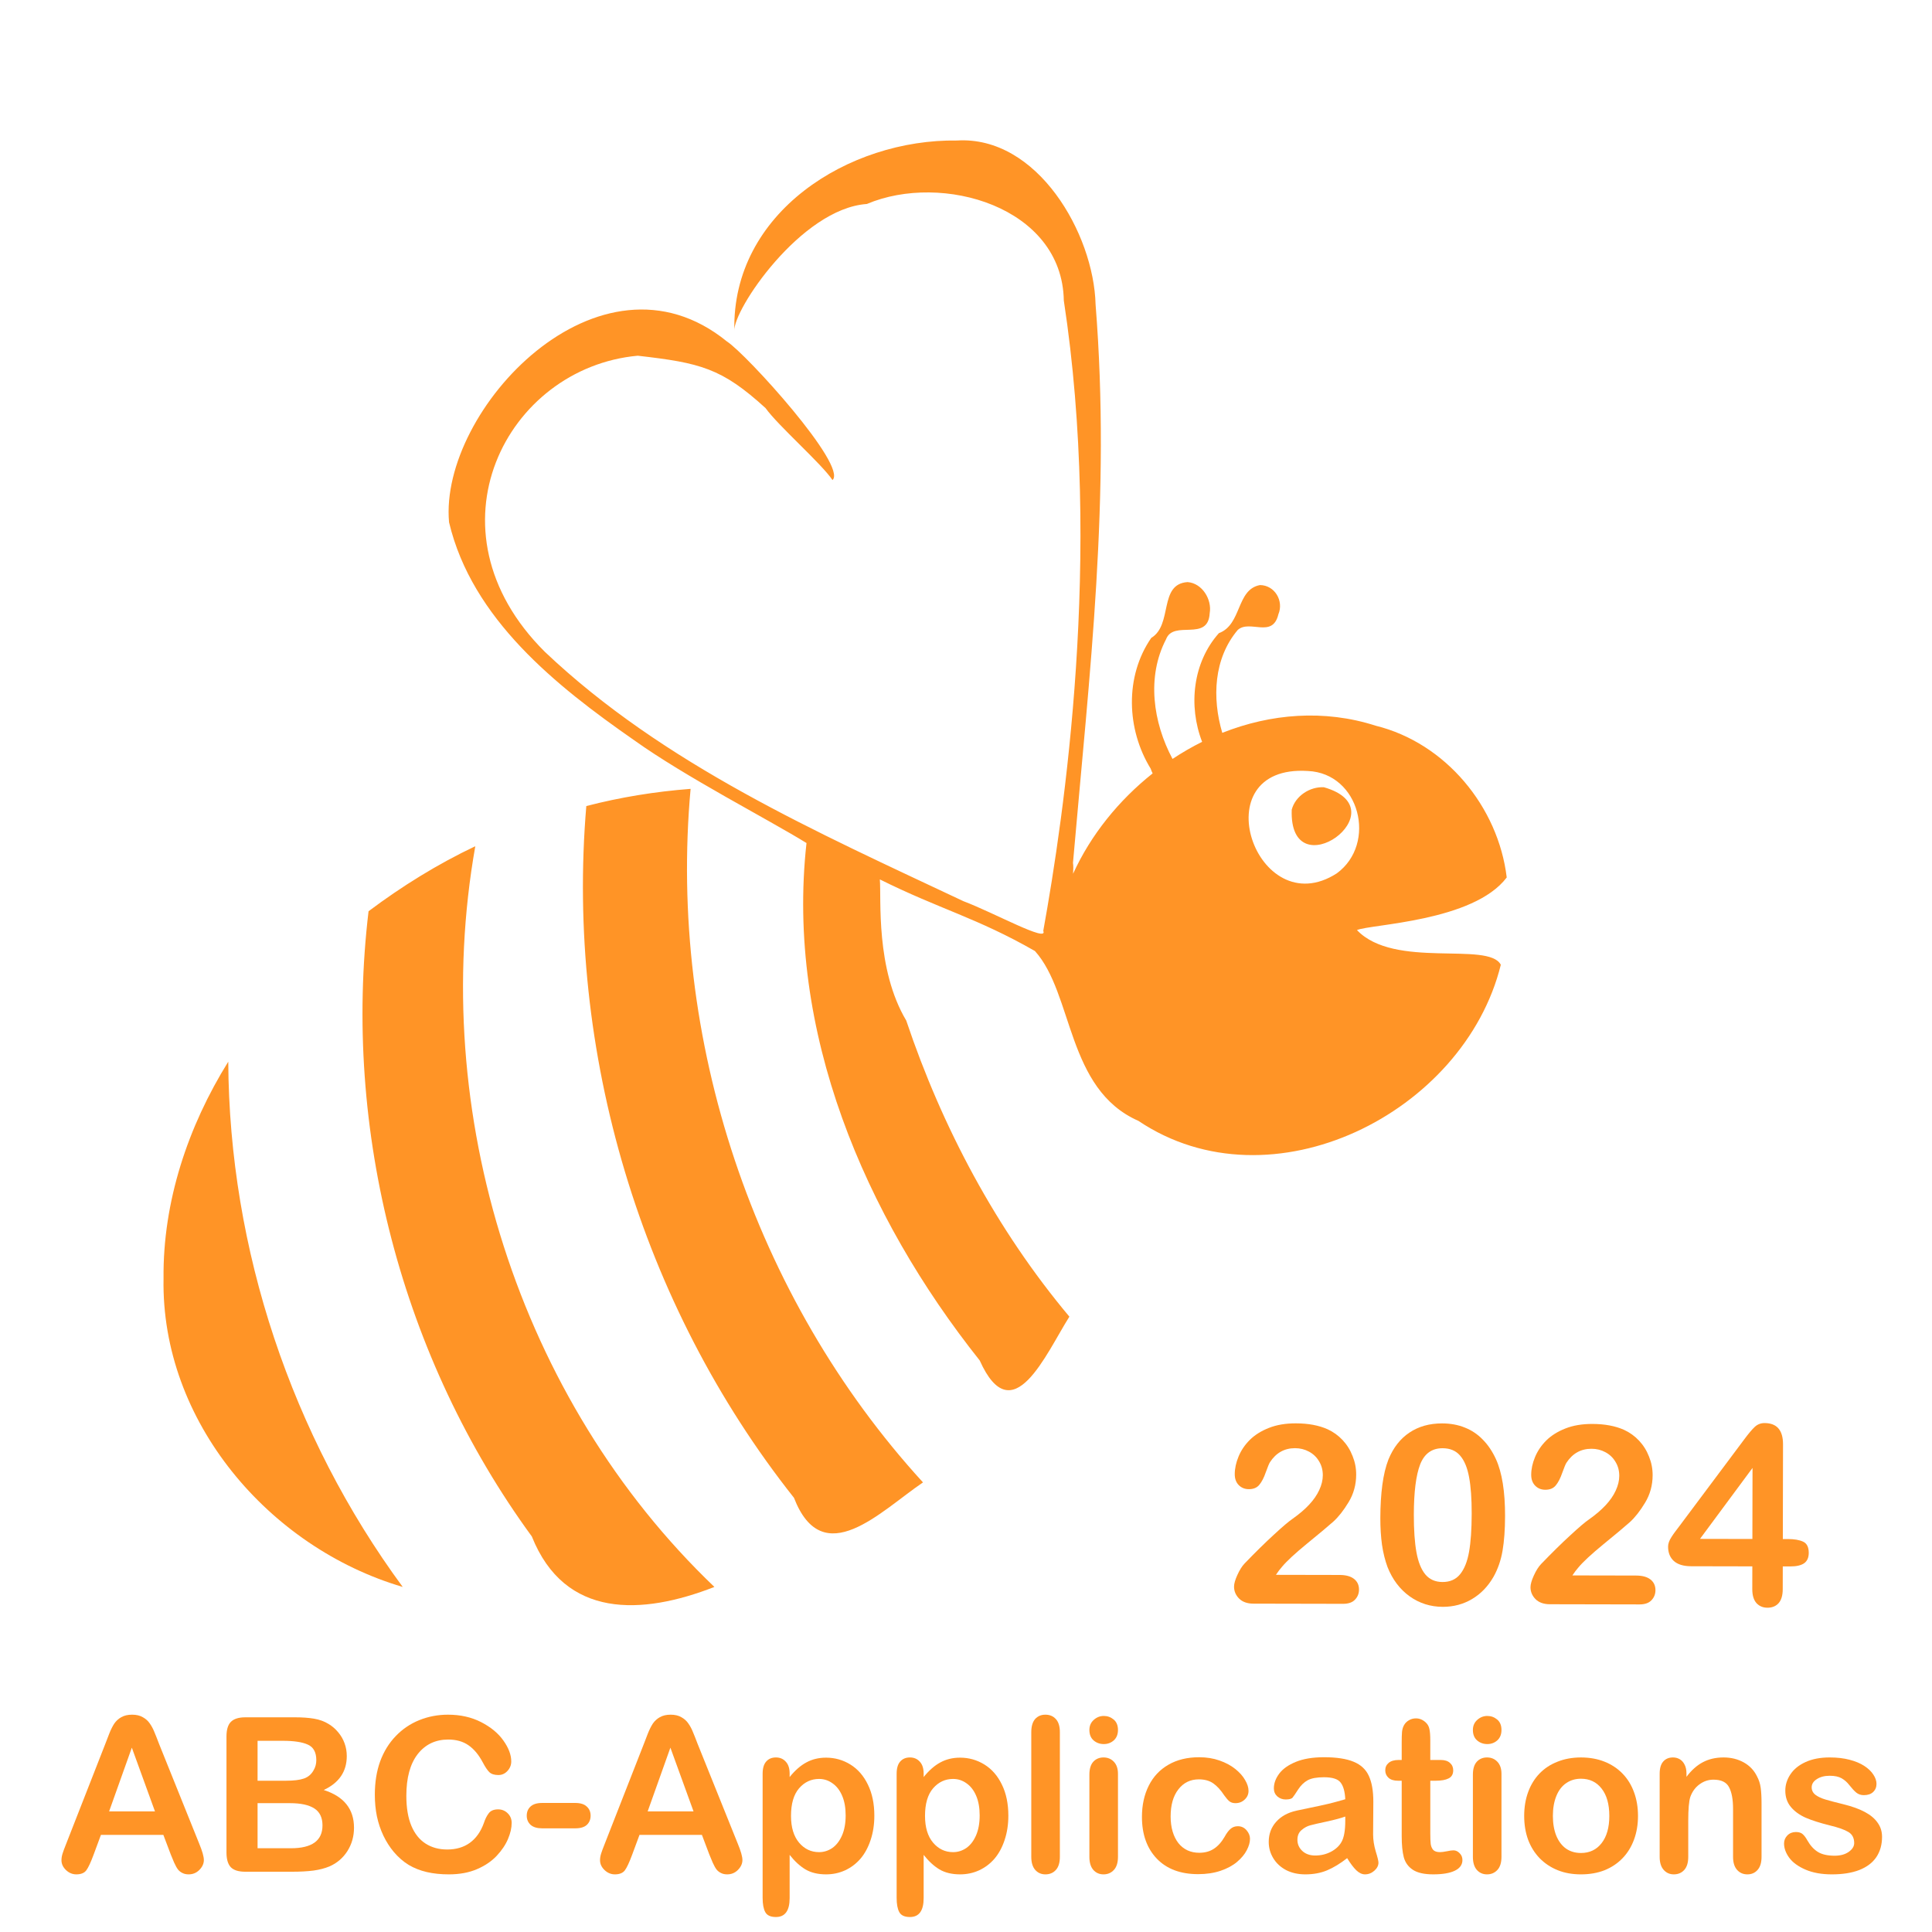
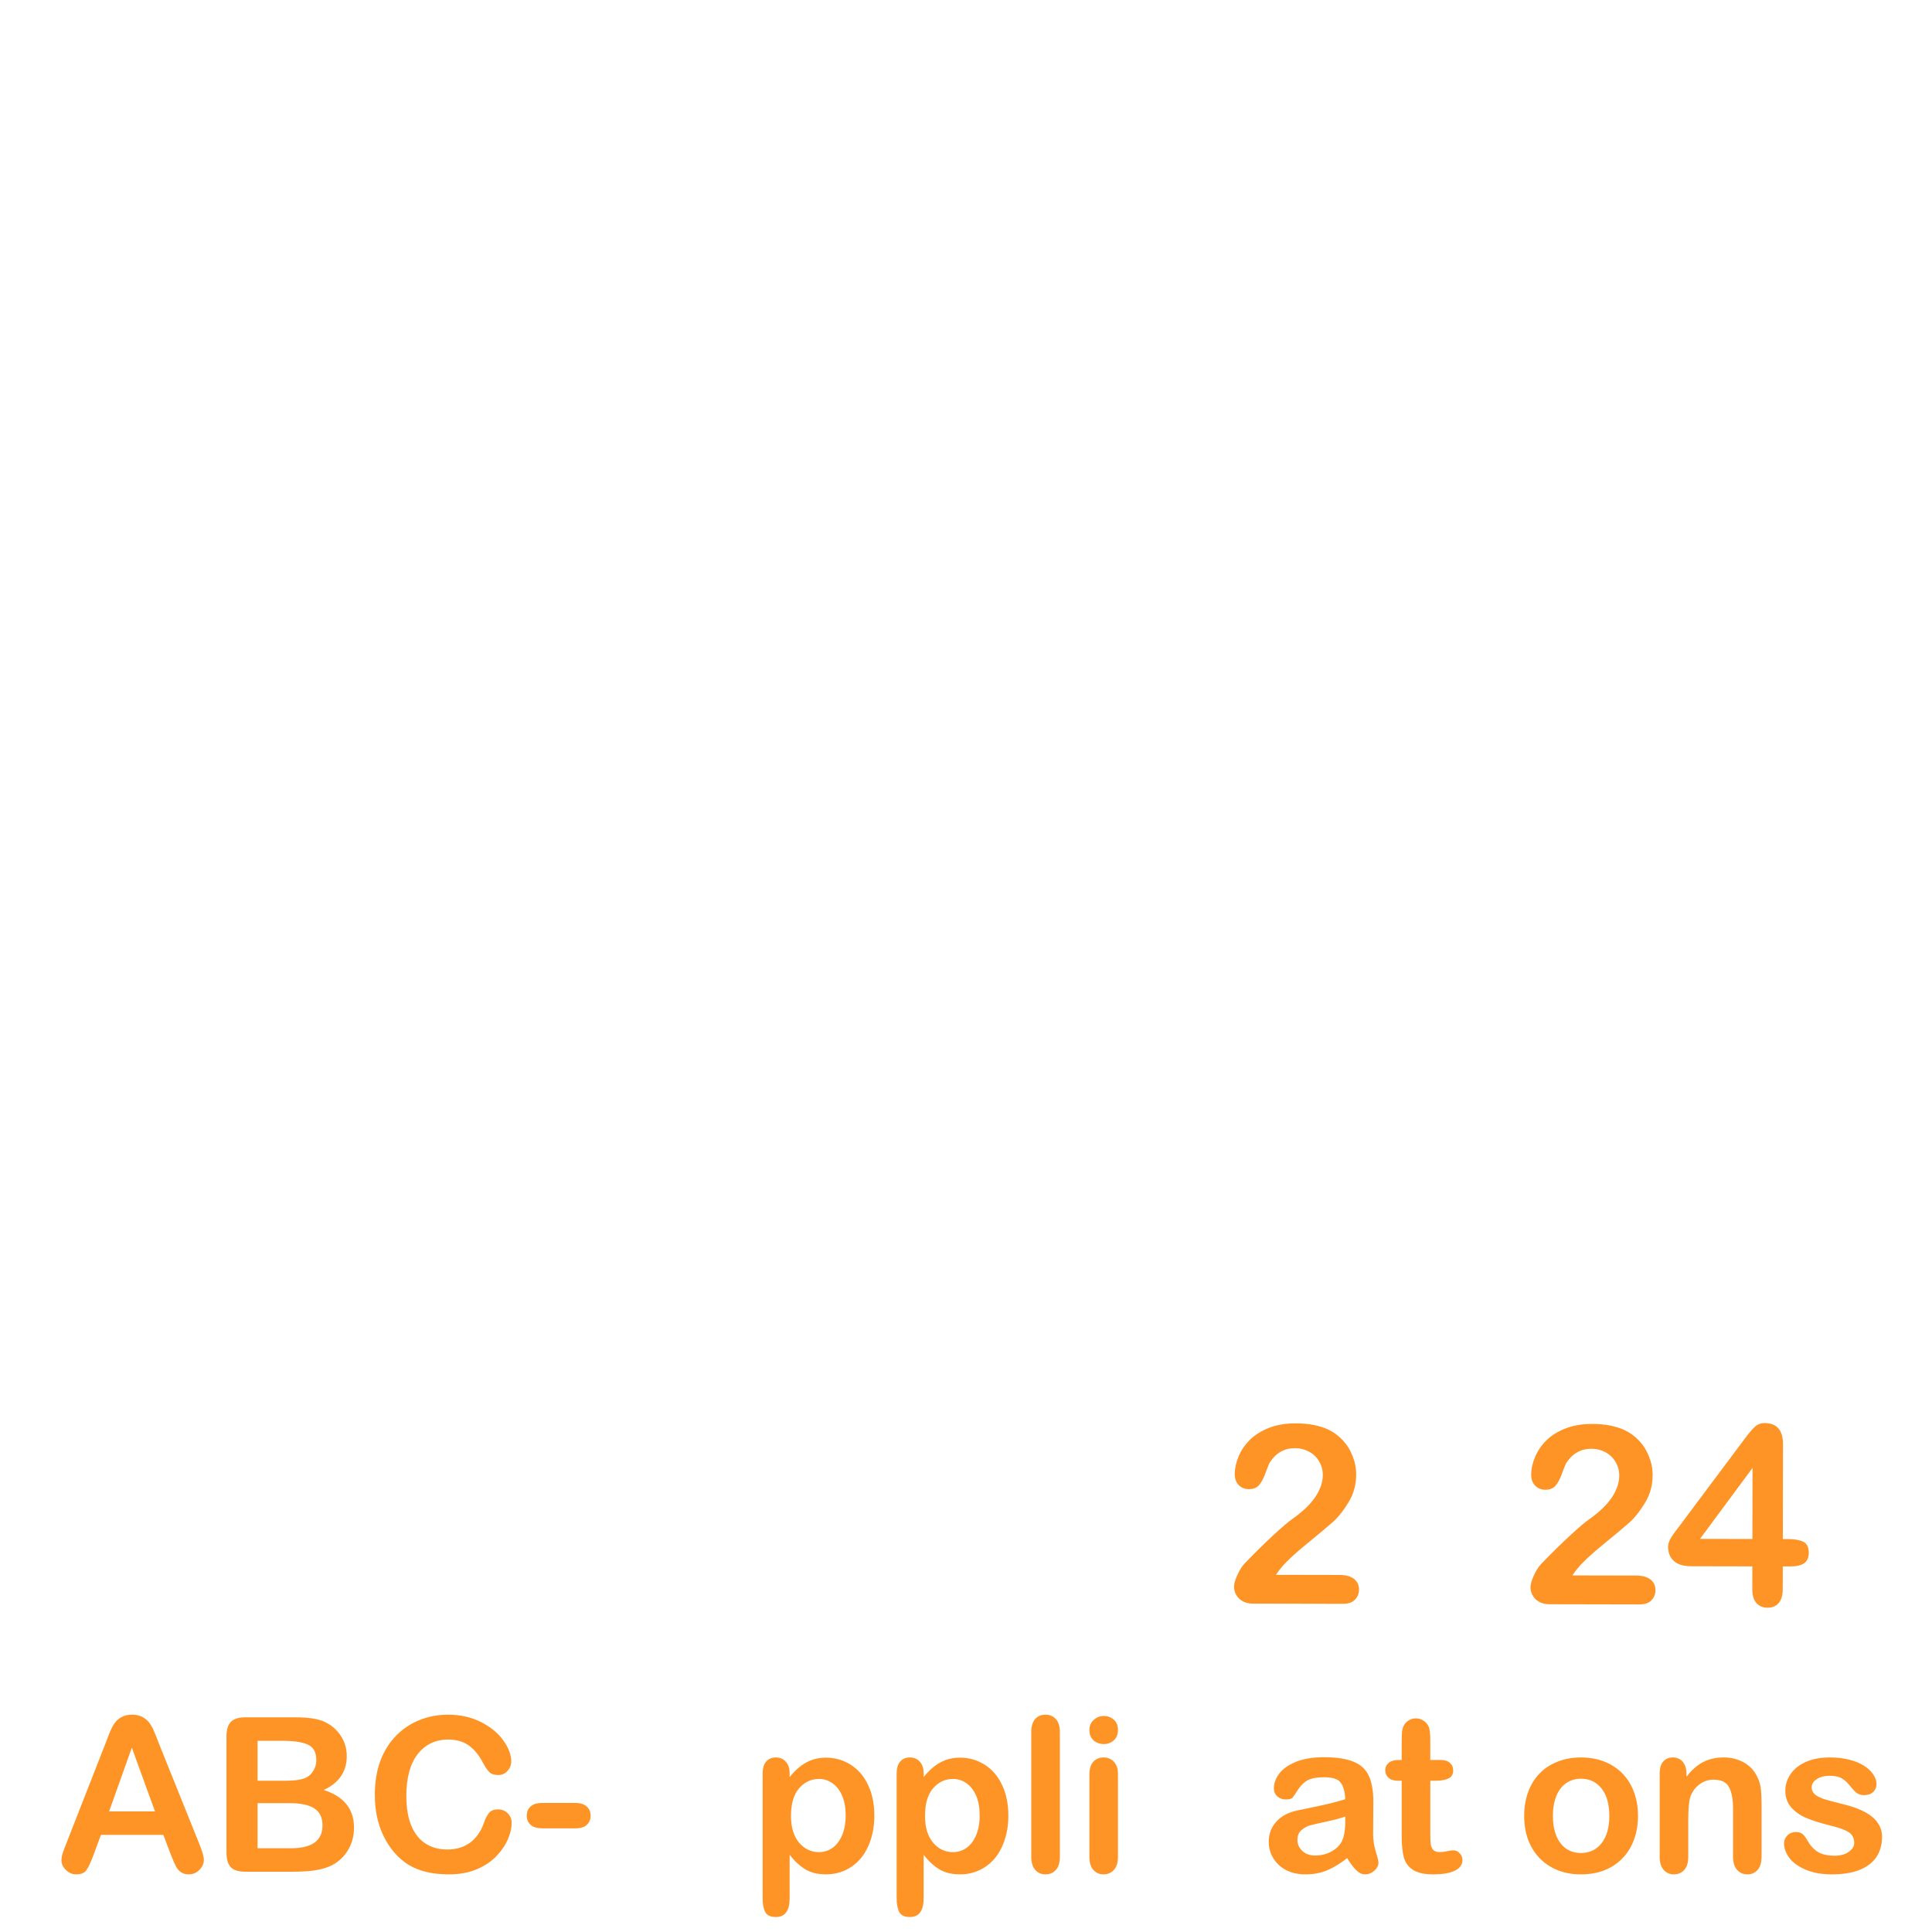
<svg xmlns="http://www.w3.org/2000/svg" xmlns:ns1="http://www.inkscape.org/namespaces/inkscape" xmlns:ns2="http://sodipodi.sourceforge.net/DTD/sodipodi-0.dtd" ns1:export-ydpi="90" ns1:export-xdpi="90" ns1:export-filename="/Users/ecrombez/svn/Apple/Medias/abeille-2021.png" ns2:docname="abeille-2024.svg" ns1:version="1.2.2 (b0a84865, 2022-12-01)" version="1.1" id="svg2" height="512" width="512">
  <defs id="defs4">
    <ns1:perspective id="perspective2905" ns1:persp3d-origin="0.5 : 0.33333333 : 1" ns1:vp_z="1 : 0.5 : 1" ns1:vp_y="0 : 1000 : 0" ns1:vp_x="0 : 0.5 : 1" ns2:type="inkscape:persp3d" />
    <ns1:perspective id="perspective3619" ns1:persp3d-origin="0.5 : 0.33333333 : 1" ns1:vp_z="1 : 0.5 : 1" ns1:vp_y="0 : 1000 : 0" ns1:vp_x="0 : 0.5 : 1" ns2:type="inkscape:persp3d" />
    <ns1:perspective id="perspective2917" ns1:persp3d-origin="0.5 : 0.33333333 : 1" ns1:vp_z="1 : 0.5 : 1" ns1:vp_y="0 : 1000 : 0" ns1:vp_x="0 : 0.5 : 1" ns2:type="inkscape:persp3d" />
    <ns1:perspective id="perspective2888" ns1:persp3d-origin="0.5 : 0.33333333 : 1" ns1:vp_z="1 : 0.5 : 1" ns1:vp_y="0 : 1000 : 0" ns1:vp_x="0 : 0.5 : 1" ns2:type="inkscape:persp3d" />
    <ns1:perspective ns2:type="inkscape:persp3d" ns1:vp_x="0 : 320 : 1" ns1:vp_y="0 : 1000 : 0" ns1:vp_z="640 : 320 : 1" ns1:persp3d-origin="320 : 213.33333 : 1" id="perspective32" />
    <ns1:perspective id="perspective3623" ns1:persp3d-origin="0.5 : 0.33333333 : 1" ns1:vp_z="1 : 0.5 : 1" ns1:vp_y="0 : 1000 : 0" ns1:vp_x="0 : 0.5 : 1" ns2:type="inkscape:persp3d" />
    <ns1:perspective id="perspective2879" ns1:persp3d-origin="0.5 : 0.33333333 : 1" ns1:vp_z="1 : 0.5 : 1" ns1:vp_y="0 : 1000 : 0" ns1:vp_x="0 : 0.5 : 1" ns2:type="inkscape:persp3d" />
    <ns1:perspective id="perspective2845" ns1:persp3d-origin="0.5 : 0.33333333 : 1" ns1:vp_z="1 : 0.5 : 1" ns1:vp_y="0 : 1000 : 0" ns1:vp_x="0 : 0.5 : 1" ns2:type="inkscape:persp3d" />
    <ns1:perspective id="perspective2899" ns1:persp3d-origin="0.5 : 0.33333333 : 1" ns1:vp_z="1 : 0.5 : 1" ns1:vp_y="0 : 1000 : 0" ns1:vp_x="0 : 0.5 : 1" ns2:type="inkscape:persp3d" />
    <ns1:perspective id="perspective2874" ns1:persp3d-origin="0.5 : 0.33333333 : 1" ns1:vp_z="1 : 0.5 : 1" ns1:vp_y="0 : 1000 : 0" ns1:vp_x="0 : 0.5 : 1" ns2:type="inkscape:persp3d" />
    <ns1:perspective id="perspective2852" ns1:persp3d-origin="0.5 : 0.33333333 : 1" ns1:vp_z="1 : 0.5 : 1" ns1:vp_y="0 : 1000 : 0" ns1:vp_x="0 : 0.5 : 1" ns2:type="inkscape:persp3d" />
    <ns1:perspective id="perspective2878" ns1:persp3d-origin="0.5 : 0.33333333 : 1" ns1:vp_z="1 : 0.5 : 1" ns1:vp_y="0 : 1000 : 0" ns1:vp_x="0 : 0.5 : 1" ns2:type="inkscape:persp3d" />
    <ns1:perspective ns2:type="inkscape:persp3d" ns1:vp_x="0 : 320 : 1" ns1:vp_y="0 : 1000 : 0" ns1:vp_z="640 : 320 : 1" ns1:persp3d-origin="320 : 213.33333 : 1" id="perspective32-3" />
    <ns1:perspective id="perspective3629" ns1:persp3d-origin="0.5 : 0.33333333 : 1" ns1:vp_z="1 : 0.5 : 1" ns1:vp_y="0 : 1000 : 0" ns1:vp_x="0 : 0.5 : 1" ns2:type="inkscape:persp3d" />
    <ns1:perspective id="perspective2887" ns1:persp3d-origin="0.5 : 0.33333333 : 1" ns1:vp_z="1 : 0.5 : 1" ns1:vp_y="0 : 1000 : 0" ns1:vp_x="0 : 0.5 : 1" ns2:type="inkscape:persp3d" />
    <ns1:perspective id="perspective2856" ns1:persp3d-origin="0.5 : 0.33333333 : 1" ns1:vp_z="1 : 0.5 : 1" ns1:vp_y="0 : 1000 : 0" ns1:vp_x="0 : 0.5 : 1" ns2:type="inkscape:persp3d" />
    <ns1:perspective id="perspective2946" ns1:persp3d-origin="0.5 : 0.33333333 : 1" ns1:vp_z="1 : 0.5 : 1" ns1:vp_y="0 : 1000 : 0" ns1:vp_x="0 : 0.5 : 1" ns2:type="inkscape:persp3d" />
    <ns1:perspective id="perspective2915" ns1:persp3d-origin="0.5 : 0.33333333 : 1" ns1:vp_z="1 : 0.5 : 1" ns1:vp_y="0 : 1000 : 0" ns1:vp_x="0 : 0.5 : 1" ns2:type="inkscape:persp3d" />
    <ns1:perspective id="perspective2890" ns1:persp3d-origin="0.5 : 0.33333333 : 1" ns1:vp_z="1 : 0.5 : 1" ns1:vp_y="0 : 1000 : 0" ns1:vp_x="0 : 0.5 : 1" ns2:type="inkscape:persp3d" />
    <ns1:perspective id="perspective2866" ns1:persp3d-origin="0.5 : 0.33333333 : 1" ns1:vp_z="1 : 0.5 : 1" ns1:vp_y="0 : 1000 : 0" ns1:vp_x="0 : 0.5 : 1" ns2:type="inkscape:persp3d" />
    <ns1:perspective id="perspective2982" ns1:persp3d-origin="0.5 : 0.33333333 : 1" ns1:vp_z="1 : 0.5 : 1" ns1:vp_y="0 : 1000 : 0" ns1:vp_x="0 : 0.5 : 1" ns2:type="inkscape:persp3d" />
    <ns1:perspective id="perspective2959" ns1:persp3d-origin="0.5 : 0.33333333 : 1" ns1:vp_z="1 : 0.5 : 1" ns1:vp_y="0 : 1000 : 0" ns1:vp_x="0 : 0.5 : 1" ns2:type="inkscape:persp3d" />
    <ns1:perspective id="perspective2878-1" ns1:persp3d-origin="0.5 : 0.33333333 : 1" ns1:vp_z="1 : 0.5 : 1" ns1:vp_y="0 : 1000 : 0" ns1:vp_x="0 : 0.5 : 1" ns2:type="inkscape:persp3d" />
    <ns1:perspective ns2:type="inkscape:persp3d" ns1:vp_x="0 : 320 : 1" ns1:vp_y="0 : 1000 : 0" ns1:vp_z="640 : 320 : 1" ns1:persp3d-origin="320 : 213.33333 : 1" id="perspective32-7" />
  </defs>
  <ns2:namedview ns1:document-rotation="0" ns1:window-maximized="0" ns1:window-y="34" ns1:window-x="0" ns1:window-height="905" ns1:window-width="1496" showgrid="false" ns1:current-layer="layer1" ns1:document-units="px" ns1:cy="229.73684" ns1:cx="349.83788" ns1:zoom="1.0033219" ns1:pageshadow="2" ns1:pageopacity="0.0" borderopacity="1.0" bordercolor="#666666" pagecolor="#ffffff" id="base" ns1:showpageshadow="0" ns1:pagecheckerboard="1" ns1:deskcolor="#d1d1d1" />
  <g transform="translate(0,-540.362)" id="layer1" ns1:groupmode="layer" ns1:label="Calque 1">
-     <path id="path3174" style="opacity:1;fill:#ff9426;fill-opacity:1;stroke-width:1" d="m 253.59,577.6 c -28.642,-0.418 -59.733,19.09 -58.979,50.479 -0.458,-5.433 17.635,-32.439 35.113,-33.66 19.962,-8.453 51.786,0.746 52.197,25.586 10.294,67.373 0.088,136.47 -5.443,167.045 1.408,3.212 -12.933,-4.749 -21.152,-7.861 -38.857,-18.32 -79.406,-36.199 -110.941,-66.094 -32.597,-32.393 -10.181,-75.296 24.621,-78.465 16.618,1.898 22.264,3.287 33.881,13.887 3.284,4.611 14.806,14.701 17.738,19.066 4.063,-3.772 -22.842,-33.423 -27.965,-36.717 -33.779,-27.52 -76.337,18.212 -73.656,47.9 6.079,25.632 28.359,43.355 49.004,57.727 13.67,9.786 35.628,21.042 45.723,27.281 -5.52,49.828 15.394,98.754 45.908,137.131 8.687,19.327 17.536,-1.775 23.76,-11.615 -19.274,-22.99 -33.7,-50.083 -43.232,-78.465 -8.181,-13.742 -6.58,-32.308 -7,-37.414 15.88,7.908 25.714,10.167 41.104,18.984 10.243,11.382 8.329,36.619 27.428,45.012 35.197,23.652 86.34,-2.046 96.033,-41.375 -3.302,-6.284 -28.206,1.233 -38.125,-9.191 3.57,-1.563 30.854,-2.225 39.691,-13.943 -2.25,-18.735 -16.204,-35.635 -34.723,-40.215 -13.659,-4.392 -27.841,-3.185 -40.66,1.889 -2.726,-9.24 -2.285,-19.706 4.109,-27.275 3.196,-2.837 9.206,2.363 10.762,-4.135 1.483,-3.528 -0.938,-7.708 -4.873,-7.75 -6.331,1.165 -4.759,10.462 -10.891,12.744 -6.929,7.769 -8.142,19.271 -4.447,28.801 -2.702,1.34 -5.316,2.858 -7.842,4.529 -5.172,-9.679 -6.904,-21.754 -1.717,-31.707 1.975,-5.255 11.149,0.804 11.566,-6.9 0.648,-3.646 -1.984,-7.966 -5.859,-8.254 -7.755,0.504 -3.836,11.307 -9.633,14.795 -7.056,10.231 -6.555,24.234 -0.148,34.646 0.134,0.414 0.317,0.836 0.518,1.258 -8.97,7.127 -16.376,16.271 -21.082,26.594 0.059,-1.029 0.104,-2.053 -0.027,-2.887 4.427,-50.913 10.039,-96.96 5.99,-147.964 -0.475,-18.784 -15.416,-44.774 -36.75,-43.466 z m 93.012,167.084 c 13.753,0.582 18.414,19.255 7.662,27.123 -21.333,13.722 -36.039,-28.956 -7.662,-27.123 z m 4.236,4.303 c -3.713,-0.183 -7.553,2.296 -8.518,5.953 -0.777,21.632 29.136,-0.08 8.518,-5.953 z m -167.82,0.428 c -9.322,0.717 -18.59,2.208 -27.641,4.561 -5.499,65.129 14.414,132.047 55.029,183.312 7.671,19.778 22.991,3.523 34.197,-4.074 C 199.662,884.063 176.995,815.677 183.018,749.415 Z m -57.061,15.203 c -9.995,4.741 -19.444,10.595 -28.287,17.232 -6.936,58.068 8.765,118.443 43.268,165.686 8.755,21.9 29.212,20.864 48.385,13.381 -51.913,-49.623 -75.851,-125.772 -63.365,-196.299 z m -65.465,57.1 c -10.677,17.143 -17.366,37.127 -17.152,57.449 -0.698,37.812 27.894,71.303 63.383,81.75 C 77.262,920.873 60.752,871.452 60.492,821.718 Z" ns2:nodetypes="cccccccccccccccccccccccccccccccccccccccccccccccccccccccccccccc" />
    <g aria-label="2024" transform="matrix(0.998,0.002,-0.002,1.002,0,0)" id="text883" style="font-size:66.237px;line-height:1.25;fill:#ff9426;stroke-width:1.315">
      <path d="m 340.734,955.116 h 16.883 q 2.523,0 3.849,1.035 1.326,1.035 1.326,2.814 0,1.585 -1.067,2.684 -1.035,1.1 -3.17,1.1 h -23.804 q -2.426,0 -3.784,-1.326 -1.358,-1.358 -1.358,-3.17 0,-1.164 0.873,-3.073 0.873,-1.941 1.908,-3.04 4.302,-4.463 7.762,-7.633 3.461,-3.202 4.948,-4.205 2.652,-1.876 4.399,-3.752 1.779,-1.908 2.684,-3.881 0.938,-2.005 0.938,-3.913 0,-2.07 -1.003,-3.687 -0.97,-1.649 -2.684,-2.555 -1.682,-0.906 -3.687,-0.906 -4.237,0 -6.663,3.719 -0.323,0.485 -1.1,2.652 -0.744,2.167 -1.714,3.331 -0.938,1.164 -2.781,1.164 -1.617,0 -2.684,-1.067 -1.067,-1.067 -1.067,-2.911 0,-2.232 1.003,-4.657 1.003,-2.426 2.975,-4.399 2.005,-1.973 5.045,-3.17 3.073,-1.229 7.18,-1.229 4.948,0 8.441,1.552 2.264,1.035 3.978,2.846 1.714,1.811 2.652,4.205 0.97,2.361 0.97,4.916 0,4.01 -2.005,7.309 -1.973,3.267 -4.043,5.142 -2.07,1.844 -6.954,5.822 -4.851,3.978 -6.663,6.177 -0.776,0.873 -1.585,2.102 z" style="font-family:'Arial Rounded MT Bold';-inkscape-font-specification:'Arial Rounded MT Bold, Normal'" id="path1041" />
-       <path d="m 401.538,939.495 q 0,5.304 -0.647,9.121 -0.647,3.816 -2.393,6.921 -2.199,3.816 -5.692,5.886 -3.493,2.07 -7.762,2.07 -4.916,0 -8.829,-2.781 -3.881,-2.781 -5.854,-7.697 -1.003,-2.684 -1.488,-5.919 -0.453,-3.267 -0.453,-7.051 0,-4.884 0.517,-8.797 0.517,-3.913 1.617,-6.727 1.908,-4.657 5.531,-7.083 3.655,-2.458 8.7,-2.458 3.331,0 6.048,1.1 2.717,1.067 4.754,3.17 2.07,2.07 3.493,5.142 2.458,5.336 2.458,15.104 z m -8.862,-0.647 q 0,-5.919 -0.712,-9.67 -0.712,-3.784 -2.393,-5.692 -1.682,-1.941 -4.657,-1.941 -4.269,0 -5.951,4.302 -1.649,4.302 -1.649,13.26 0,6.08 0.712,9.961 0.712,3.881 2.393,5.886 1.682,1.973 4.56,1.973 2.975,0 4.657,-2.07 1.682,-2.07 2.361,-5.919 0.679,-3.849 0.679,-10.091 z" style="font-family:'Arial Rounded MT Bold';-inkscape-font-specification:'Arial Rounded MT Bold, Normal'" id="path1043" />
      <path d="m 419.455,955.116 h 16.883 q 2.523,0 3.849,1.035 1.326,1.035 1.326,2.814 0,1.585 -1.067,2.684 -1.035,1.1 -3.17,1.1 h -23.804 q -2.426,0 -3.784,-1.326 -1.358,-1.358 -1.358,-3.17 0,-1.164 0.873,-3.073 0.873,-1.941 1.908,-3.04 4.302,-4.463 7.762,-7.633 3.461,-3.202 4.948,-4.205 2.652,-1.876 4.399,-3.752 1.779,-1.908 2.684,-3.881 0.938,-2.005 0.938,-3.913 0,-2.07 -1.003,-3.687 -0.97,-1.649 -2.684,-2.555 -1.682,-0.906 -3.687,-0.906 -4.237,0 -6.663,3.719 -0.323,0.485 -1.1,2.652 -0.744,2.167 -1.714,3.331 -0.938,1.164 -2.781,1.164 -1.617,0 -2.684,-1.067 -1.067,-1.067 -1.067,-2.911 0,-2.232 1.003,-4.657 1.003,-2.426 2.975,-4.399 2.005,-1.973 5.045,-3.17 3.073,-1.229 7.18,-1.229 4.948,0 8.441,1.552 2.264,1.035 3.978,2.846 1.714,1.811 2.652,4.205 0.97,2.361 0.97,4.916 0,4.01 -2.005,7.309 -1.973,3.267 -4.043,5.142 -2.07,1.844 -6.954,5.822 -4.851,3.978 -6.663,6.177 -0.776,0.873 -1.585,2.102 z" style="font-family:'Arial Rounded MT Bold';-inkscape-font-specification:'Arial Rounded MT Bold, Normal'" id="path1045" />
      <path d="m 467.225,958.641 v -6.016 h -16.236 q -3.073,0 -4.625,-1.391 -1.52,-1.391 -1.52,-3.784 0,-0.615 0.226,-1.229 0.226,-0.647 0.679,-1.326 0.453,-0.712 0.938,-1.358 0.485,-0.647 1.197,-1.585 l 17.141,-22.931 q 1.682,-2.264 2.749,-3.267 1.1,-1.035 2.62,-1.035 4.916,0 4.916,5.628 v 25.033 h 1.391 q 2.49,0 3.978,0.679 1.52,0.679 1.52,2.975 0,1.876 -1.229,2.749 -1.229,0.841 -3.687,0.841 h -1.973 v 6.016 q 0,2.49 -1.1,3.719 -1.1,1.197 -2.943,1.197 -1.811,0 -2.943,-1.229 -1.1,-1.261 -1.1,-3.687 z m -13.907,-13.26 h 13.907 V 926.59 Z" style="font-family:'Arial Rounded MT Bold';-inkscape-font-specification:'Arial Rounded MT Bold, Normal'" id="path1047" />
    </g>
  </g>
  <g aria-label="ABC-Applications" transform="scale(0.997,1.003)" id="text865" style="font-size:56.994px;line-height:1.25;-inkscape-font-specification:'sans-serif Normal';fill:#ff9426">
    <path d="m 45.367,489.924 -1.948,-5.121 H 26.832 l -1.948,5.232 q -1.141,3.061 -1.948,4.147 -0.807,1.058 -2.644,1.058 -1.558,0 -2.755,-1.141 -1.197,-1.141 -1.197,-2.588 0,-0.835 0.278,-1.725 0.278,-0.891 0.918,-2.477 l 10.436,-26.493 q 0.445,-1.141 1.058,-2.727 0.64,-1.614 1.336,-2.672 0.724,-1.058 1.865,-1.698 1.169,-0.668 2.866,-0.668 1.725,0 2.866,0.668 1.169,0.64 1.865,1.67 0.724,1.03 1.197,2.226 0.501,1.169 1.252,3.145 l 10.659,26.326 q 1.252,3.006 1.252,4.369 0,1.419 -1.197,2.616 -1.169,1.169 -2.839,1.169 -0.974,0 -1.67,-0.362 -0.696,-0.334 -1.169,-0.918 -0.473,-0.612 -1.03,-1.837 -0.529,-1.252 -0.918,-2.199 z m -16.364,-11.326 h 12.189 l -6.15,-16.837 z" style="font-family:'Arial Rounded MT Bold';-inkscape-font-specification:'Arial Rounded MT Bold, Normal'" id="path1050" />
    <path d="M 77.676,494.544 H 65.209 q -2.699,0 -3.868,-1.197 -1.141,-1.224 -1.141,-3.868 v -30.668 q 0,-2.699 1.169,-3.868 1.197,-1.197 3.84,-1.197 h 13.219 q 2.922,0 5.065,0.362 2.143,0.362 3.84,1.391 1.447,0.863 2.56,2.199 1.113,1.308 1.698,2.922 0.584,1.586 0.584,3.367 0,6.122 -6.122,8.961 8.043,2.56 8.043,9.963 0,3.423 -1.753,6.178 -1.753,2.727 -4.731,4.035 -1.865,0.779 -4.286,1.113 -2.421,0.306 -5.649,0.306 z m -0.612,-18.117 h -8.599 v 11.911 h 8.878 q 8.377,0 8.377,-6.039 0,-3.089 -2.171,-4.481 -2.171,-1.391 -6.484,-1.391 z m -8.599,-16.475 v 10.547 h 7.57 q 3.089,0 4.759,-0.584 1.698,-0.584 2.588,-2.226 0.696,-1.169 0.696,-2.616 0,-3.089 -2.199,-4.091 -2.199,-1.03 -6.707,-1.03 z" style="font-family:'Arial Rounded MT Bold';-inkscape-font-specification:'Arial Rounded MT Bold, Normal'" id="path1052" />
    <path d="m 136.006,481.659 q 0,1.948 -0.974,4.23 -0.946,2.254 -3.006,4.453 -2.059,2.171 -5.26,3.534 -3.2,1.364 -7.458,1.364 -3.228,0 -5.872,-0.612 -2.644,-0.612 -4.814,-1.892 -2.143,-1.308 -3.952,-3.423 -1.614,-1.92 -2.755,-4.286 -1.141,-2.393 -1.725,-5.093 -0.557,-2.699 -0.557,-5.733 0,-4.926 1.419,-8.822 1.447,-3.896 4.119,-6.651 2.672,-2.783 6.262,-4.23 3.59,-1.447 7.653,-1.447 4.954,0 8.822,1.976 3.868,1.976 5.928,4.898 2.059,2.894 2.059,5.482 0,1.419 -1.002,2.505 -1.002,1.085 -2.421,1.085 -1.586,0 -2.393,-0.751 -0.779,-0.751 -1.753,-2.588 -1.614,-3.033 -3.813,-4.536 -2.171,-1.503 -5.371,-1.503 -5.093,0 -8.126,3.868 -3.006,3.868 -3.006,10.993 0,4.759 1.336,7.931 1.336,3.145 3.785,4.703 2.449,1.558 5.733,1.558 3.562,0 6.011,-1.753 2.477,-1.781 3.729,-5.204 0.529,-1.614 1.308,-2.616 0.779,-1.03 2.505,-1.03 1.475,0 2.532,1.03 1.058,1.03 1.058,2.56 z" style="font-family:'Arial Rounded MT Bold';-inkscape-font-specification:'Arial Rounded MT Bold, Normal'" id="path1054" />
    <path d="m 152.899,483.078 h -8.794 q -2.004,0 -3.061,-0.918 -1.03,-0.946 -1.03,-2.421 0,-1.503 1.002,-2.421 1.03,-0.946 3.089,-0.946 h 8.794 q 2.059,0 3.061,0.946 1.03,0.918 1.03,2.421 0,1.475 -1.002,2.421 -1.002,0.918 -3.089,0.918 z" style="font-family:'Arial Rounded MT Bold';-inkscape-font-specification:'Arial Rounded MT Bold, Normal'" id="path1056" />
-     <path d="m 188.52,489.924 -1.948,-5.121 h -16.586 l -1.948,5.232 q -1.141,3.061 -1.948,4.147 -0.807,1.058 -2.644,1.058 -1.558,0 -2.755,-1.141 -1.197,-1.141 -1.197,-2.588 0,-0.835 0.278,-1.725 0.278,-0.891 0.918,-2.477 l 10.436,-26.493 q 0.445,-1.141 1.058,-2.727 0.64,-1.614 1.336,-2.672 0.724,-1.058 1.865,-1.698 1.169,-0.668 2.866,-0.668 1.725,0 2.866,0.668 1.169,0.64 1.865,1.67 0.724,1.03 1.197,2.226 0.501,1.169 1.252,3.145 l 10.659,26.326 q 1.252,3.006 1.252,4.369 0,1.419 -1.197,2.616 -1.169,1.169 -2.839,1.169 -0.974,0 -1.67,-0.362 -0.696,-0.334 -1.169,-0.918 -0.473,-0.612 -1.03,-1.837 -0.529,-1.252 -0.918,-2.199 z m -16.364,-11.326 h 12.189 l -6.15,-16.837 z" style="font-family:'Arial Rounded MT Bold';-inkscape-font-specification:'Arial Rounded MT Bold, Normal'" id="path1058" />
    <path d="m 209.893,468.607 v 0.918 q 2.143,-2.644 4.453,-3.868 2.31,-1.252 5.232,-1.252 3.506,0 6.456,1.809 2.95,1.809 4.647,5.288 1.725,3.479 1.725,8.237 0,3.506 -1.002,6.456 -0.974,2.922 -2.699,4.926 -1.725,1.976 -4.091,3.061 -2.338,1.058 -5.037,1.058 -3.256,0 -5.482,-1.308 -2.199,-1.308 -4.202,-3.84 v 11.41 q 0,5.009 -3.646,5.009 -2.143,0 -2.839,-1.308 -0.696,-1.28 -0.696,-3.757 v -32.783 q 0,-2.171 0.946,-3.228 0.946,-1.085 2.588,-1.085 1.614,0 2.616,1.113 1.03,1.085 1.03,3.145 z m 14.889,11.048 q 0,-3.006 -0.918,-5.148 -0.918,-2.171 -2.56,-3.312 -1.614,-1.169 -3.59,-1.169 -3.145,0 -5.315,2.477 -2.143,2.477 -2.143,7.291 0,4.536 2.143,7.069 2.143,2.505 5.315,2.505 1.892,0 3.506,-1.085 1.614,-1.113 2.588,-3.312 0.974,-2.199 0.974,-5.315 z" style="font-family:'Arial Rounded MT Bold';-inkscape-font-specification:'Arial Rounded MT Bold, Normal'" id="path1060" />
    <path d="m 245.514,468.607 v 0.918 q 2.143,-2.644 4.453,-3.868 2.31,-1.252 5.232,-1.252 3.506,0 6.456,1.809 2.95,1.809 4.647,5.288 1.725,3.479 1.725,8.237 0,3.506 -1.002,6.456 -0.974,2.922 -2.699,4.926 -1.725,1.976 -4.091,3.061 -2.338,1.058 -5.037,1.058 -3.256,0 -5.482,-1.308 -2.199,-1.308 -4.202,-3.84 v 11.41 q 0,5.009 -3.646,5.009 -2.143,0 -2.839,-1.308 -0.696,-1.28 -0.696,-3.757 v -32.783 q 0,-2.171 0.946,-3.228 0.946,-1.085 2.588,-1.085 1.614,0 2.616,1.113 1.03,1.085 1.03,3.145 z m 14.889,11.048 q 0,-3.006 -0.918,-5.148 -0.918,-2.171 -2.56,-3.312 -1.614,-1.169 -3.59,-1.169 -3.145,0 -5.315,2.477 -2.143,2.477 -2.143,7.291 0,4.536 2.143,7.069 2.143,2.505 5.315,2.505 1.892,0 3.506,-1.085 1.614,-1.113 2.588,-3.312 0.974,-2.199 0.974,-5.315 z" style="font-family:'Arial Rounded MT Bold';-inkscape-font-specification:'Arial Rounded MT Bold, Normal'" id="path1062" />
    <path d="m 274.123,490.62 v -32.95 q 0,-2.282 1.002,-3.451 1.03,-1.169 2.755,-1.169 1.725,0 2.783,1.169 1.058,1.141 1.058,3.451 v 32.95 q 0,2.31 -1.085,3.479 -1.058,1.141 -2.755,1.141 -1.67,0 -2.727,-1.197 -1.03,-1.197 -1.03,-3.423 z" style="font-family:'Arial Rounded MT Bold';-inkscape-font-specification:'Arial Rounded MT Bold, Normal'" id="path1064" />
    <path d="m 297.165,468.663 v 21.957 q 0,2.282 -1.085,3.451 -1.085,1.169 -2.755,1.169 -1.67,0 -2.727,-1.197 -1.03,-1.197 -1.03,-3.423 v -21.735 q 0,-2.254 1.03,-3.395 1.058,-1.141 2.727,-1.141 1.67,0 2.755,1.141 1.085,1.141 1.085,3.173 z m -3.757,-7.848 q -1.586,0 -2.727,-0.974 -1.113,-0.974 -1.113,-2.755 0,-1.614 1.141,-2.644 1.169,-1.058 2.699,-1.058 1.475,0 2.616,0.946 1.141,0.946 1.141,2.755 0,1.753 -1.113,2.755 -1.113,0.974 -2.644,0.974 z" style="font-family:'Arial Rounded MT Bold';-inkscape-font-specification:'Arial Rounded MT Bold, Normal'" id="path1066" />
-     <path d="m 332.258,485.833 q 0,1.419 -0.863,3.033 -0.835,1.614 -2.588,3.089 -1.725,1.447 -4.369,2.338 -2.644,0.891 -5.955,0.891 -7.041,0 -10.993,-4.091 -3.952,-4.119 -3.952,-11.02 0,-4.675 1.809,-8.265 1.809,-3.59 5.232,-5.538 3.423,-1.976 8.182,-1.976 2.95,0 5.399,0.863 2.477,0.863 4.174,2.226 1.725,1.364 2.616,2.922 0.918,1.531 0.918,2.866 0,1.364 -1.03,2.31 -1.002,0.946 -2.449,0.946 -0.946,0 -1.586,-0.473 -0.612,-0.501 -1.391,-1.586 -1.391,-2.115 -2.922,-3.173 -1.503,-1.058 -3.84,-1.058 -3.367,0 -5.427,2.644 -2.059,2.616 -2.059,7.18 0,2.143 0.529,3.952 0.529,1.781 1.531,3.061 1.002,1.252 2.421,1.92 1.419,0.64 3.117,0.64 2.282,0 3.896,-1.058 1.642,-1.058 2.894,-3.228 0.696,-1.28 1.503,-2.004 0.807,-0.724 1.976,-0.724 1.391,0 2.31,1.058 0.918,1.058 0.918,2.254 z" style="font-family:'Arial Rounded MT Bold';-inkscape-font-specification:'Arial Rounded MT Bold, Normal'" id="path1068" />
    <path d="m 358.083,490.954 q -2.755,2.143 -5.343,3.228 -2.56,1.058 -5.761,1.058 -2.922,0 -5.148,-1.141 -2.199,-1.169 -3.395,-3.145 -1.197,-1.976 -1.197,-4.286 0,-3.117 1.976,-5.315 1.976,-2.199 5.427,-2.95 0.724,-0.167 3.59,-0.751 2.866,-0.584 4.898,-1.058 2.059,-0.501 4.453,-1.197 -0.139,-3.006 -1.224,-4.397 -1.058,-1.419 -4.425,-1.419 -2.894,0 -4.369,0.807 -1.447,0.807 -2.505,2.421 -1.03,1.614 -1.475,2.143 -0.417,0.501 -1.837,0.501 -1.28,0 -2.226,-0.807 -0.918,-0.835 -0.918,-2.115 0,-2.004 1.419,-3.896 1.419,-1.892 4.425,-3.117 3.006,-1.224 7.486,-1.224 5.009,0 7.876,1.197 2.866,1.169 4.035,3.729 1.197,2.56 1.197,6.79 0,2.672 -0.028,4.536 0,1.865 -0.028,4.147 0,2.143 0.696,4.481 0.724,2.31 0.724,2.978 0,1.169 -1.113,2.143 -1.085,0.946 -2.477,0.946 -1.169,0 -2.31,-1.085 -1.141,-1.113 -2.421,-3.2 z m -0.501,-10.993 q -1.67,0.612 -4.87,1.308 -3.173,0.668 -4.397,1.002 -1.224,0.306 -2.338,1.252 -1.113,0.918 -1.113,2.588 0,1.725 1.308,2.95 1.308,1.197 3.423,1.197 2.254,0 4.147,-0.974 1.92,-1.002 2.811,-2.56 1.03,-1.725 1.03,-5.677 z" style="font-family:'Arial Rounded MT Bold';-inkscape-font-specification:'Arial Rounded MT Bold, Normal'" id="path1070" />
    <path d="m 371.747,465.017 h 0.835 v -4.564 q 0,-1.837 0.084,-2.866 0.111,-1.058 0.557,-1.809 0.445,-0.779 1.28,-1.252 0.835,-0.501 1.865,-0.501 1.447,0 2.616,1.085 0.779,0.724 0.974,1.781 0.223,1.03 0.223,2.95 v 5.176 h 2.783 q 1.614,0 2.449,0.779 0.863,0.751 0.863,1.948 0,1.531 -1.224,2.143 -1.197,0.612 -3.451,0.612 h -1.419 v 13.97 q 0,1.781 0.111,2.755 0.139,0.946 0.668,1.558 0.557,0.584 1.781,0.584 0.668,0 1.809,-0.223 1.141,-0.25 1.781,-0.25 0.918,0 1.642,0.751 0.751,0.724 0.751,1.809 0,1.837 -2.004,2.811 -2.004,0.974 -5.761,0.974 -3.562,0 -5.399,-1.197 -1.837,-1.197 -2.421,-3.312 -0.557,-2.115 -0.557,-5.649 v -14.582 h -1.002 q -1.642,0 -2.505,-0.779 -0.863,-0.779 -0.863,-1.976 0,-1.197 0.891,-1.948 0.918,-0.779 2.644,-0.779 z" style="font-family:'Arial Rounded MT Bold';-inkscape-font-specification:'Arial Rounded MT Bold, Normal'" id="path1072" />
-     <path d="m 399.104,468.663 v 21.957 q 0,2.282 -1.085,3.451 -1.085,1.169 -2.755,1.169 -1.67,0 -2.727,-1.197 -1.03,-1.197 -1.03,-3.423 v -21.735 q 0,-2.254 1.03,-3.395 1.058,-1.141 2.727,-1.141 1.67,0 2.755,1.141 1.085,1.141 1.085,3.173 z m -3.757,-7.848 q -1.586,0 -2.727,-0.974 -1.113,-0.974 -1.113,-2.755 0,-1.614 1.141,-2.644 1.169,-1.058 2.699,-1.058 1.475,0 2.616,0.946 1.141,0.946 1.141,2.755 0,1.753 -1.113,2.755 -1.113,0.974 -2.644,0.974 z" style="font-family:'Arial Rounded MT Bold';-inkscape-font-specification:'Arial Rounded MT Bold, Normal'" id="path1074" />
    <path d="m 435.393,479.795 q 0,3.395 -1.058,6.262 -1.058,2.866 -3.061,4.926 -2.004,2.059 -4.787,3.173 -2.783,1.085 -6.262,1.085 -3.451,0 -6.206,-1.113 -2.755,-1.113 -4.787,-3.173 -2.004,-2.087 -3.061,-4.898 -1.03,-2.839 -1.03,-6.262 0,-3.451 1.058,-6.317 1.058,-2.866 3.033,-4.898 1.976,-2.032 4.787,-3.117 2.811,-1.113 6.206,-1.113 3.451,0 6.262,1.113 2.811,1.113 4.814,3.173 2.004,2.059 3.033,4.898 1.058,2.839 1.058,6.262 z m -7.625,0 q 0,-4.647 -2.059,-7.236 -2.032,-2.588 -5.482,-2.588 -2.226,0 -3.924,1.169 -1.698,1.141 -2.616,3.395 -0.918,2.254 -0.918,5.26 0,2.978 0.891,5.204 0.918,2.226 2.588,3.423 1.698,1.169 3.98,1.169 3.451,0 5.482,-2.588 2.059,-2.616 2.059,-7.208 z" style="font-family:'Arial Rounded MT Bold';-inkscape-font-specification:'Arial Rounded MT Bold, Normal'" id="path1076" />
    <path d="m 448.278,468.551 v 0.918 q 2.004,-2.644 4.369,-3.868 2.393,-1.252 5.482,-1.252 3.006,0 5.371,1.308 2.365,1.308 3.534,3.701 0.751,1.391 0.974,3.006 0.223,1.614 0.223,4.119 v 14.137 q 0,2.282 -1.058,3.451 -1.03,1.169 -2.699,1.169 -1.698,0 -2.755,-1.197 -1.058,-1.197 -1.058,-3.423 v -12.662 q 0,-3.757 -1.058,-5.733 -1.03,-2.004 -4.147,-2.004 -2.032,0 -3.701,1.224 -1.67,1.197 -2.449,3.312 -0.557,1.698 -0.557,6.345 v 9.518 q 0,2.31 -1.085,3.479 -1.058,1.141 -2.755,1.141 -1.642,0 -2.699,-1.197 -1.058,-1.197 -1.058,-3.423 v -21.957 q 0,-2.171 0.946,-3.228 0.946,-1.085 2.588,-1.085 1.002,0 1.809,0.473 0.807,0.473 1.28,1.419 0.501,0.946 0.501,2.31 z" style="font-family:'Arial Rounded MT Bold';-inkscape-font-specification:'Arial Rounded MT Bold, Normal'" id="path1078" />
    <path d="m 500.263,485.305 q 0,3.145 -1.531,5.399 -1.531,2.226 -4.536,3.395 -2.978,1.141 -7.263,1.141 -4.091,0 -7.013,-1.252 -2.922,-1.252 -4.314,-3.117 -1.391,-1.892 -1.391,-3.785 0,-1.252 0.891,-2.143 0.891,-0.891 2.254,-0.891 1.197,0 1.837,0.584 0.64,0.584 1.224,1.642 1.169,2.032 2.783,3.033 1.642,1.002 4.453,1.002 2.282,0 3.729,-1.002 1.475,-1.03 1.475,-2.338 0,-2.004 -1.531,-2.922 -1.503,-0.918 -4.981,-1.753 -3.924,-0.974 -6.401,-2.032 -2.449,-1.085 -3.924,-2.839 -1.475,-1.753 -1.475,-4.314 0,-2.282 1.364,-4.314 1.364,-2.032 4.007,-3.228 2.672,-1.224 6.429,-1.224 2.95,0 5.288,0.612 2.365,0.612 3.924,1.642 1.586,1.03 2.393,2.282 0.835,1.252 0.835,2.449 0,1.308 -0.891,2.143 -0.863,0.835 -2.477,0.835 -1.169,0 -2.004,-0.668 -0.807,-0.668 -1.865,-2.004 -0.863,-1.113 -2.032,-1.781 -1.169,-0.668 -3.173,-0.668 -2.059,0 -3.423,0.891 -1.364,0.863 -1.364,2.171 0,1.197 1.002,1.976 1.002,0.751 2.699,1.252 1.698,0.501 4.675,1.224 3.534,0.863 5.761,2.059 2.254,1.197 3.395,2.839 1.169,1.614 1.169,3.701 z" style="font-family:'Arial Rounded MT Bold';-inkscape-font-specification:'Arial Rounded MT Bold, Normal'" id="path1080" />
  </g>
</svg>